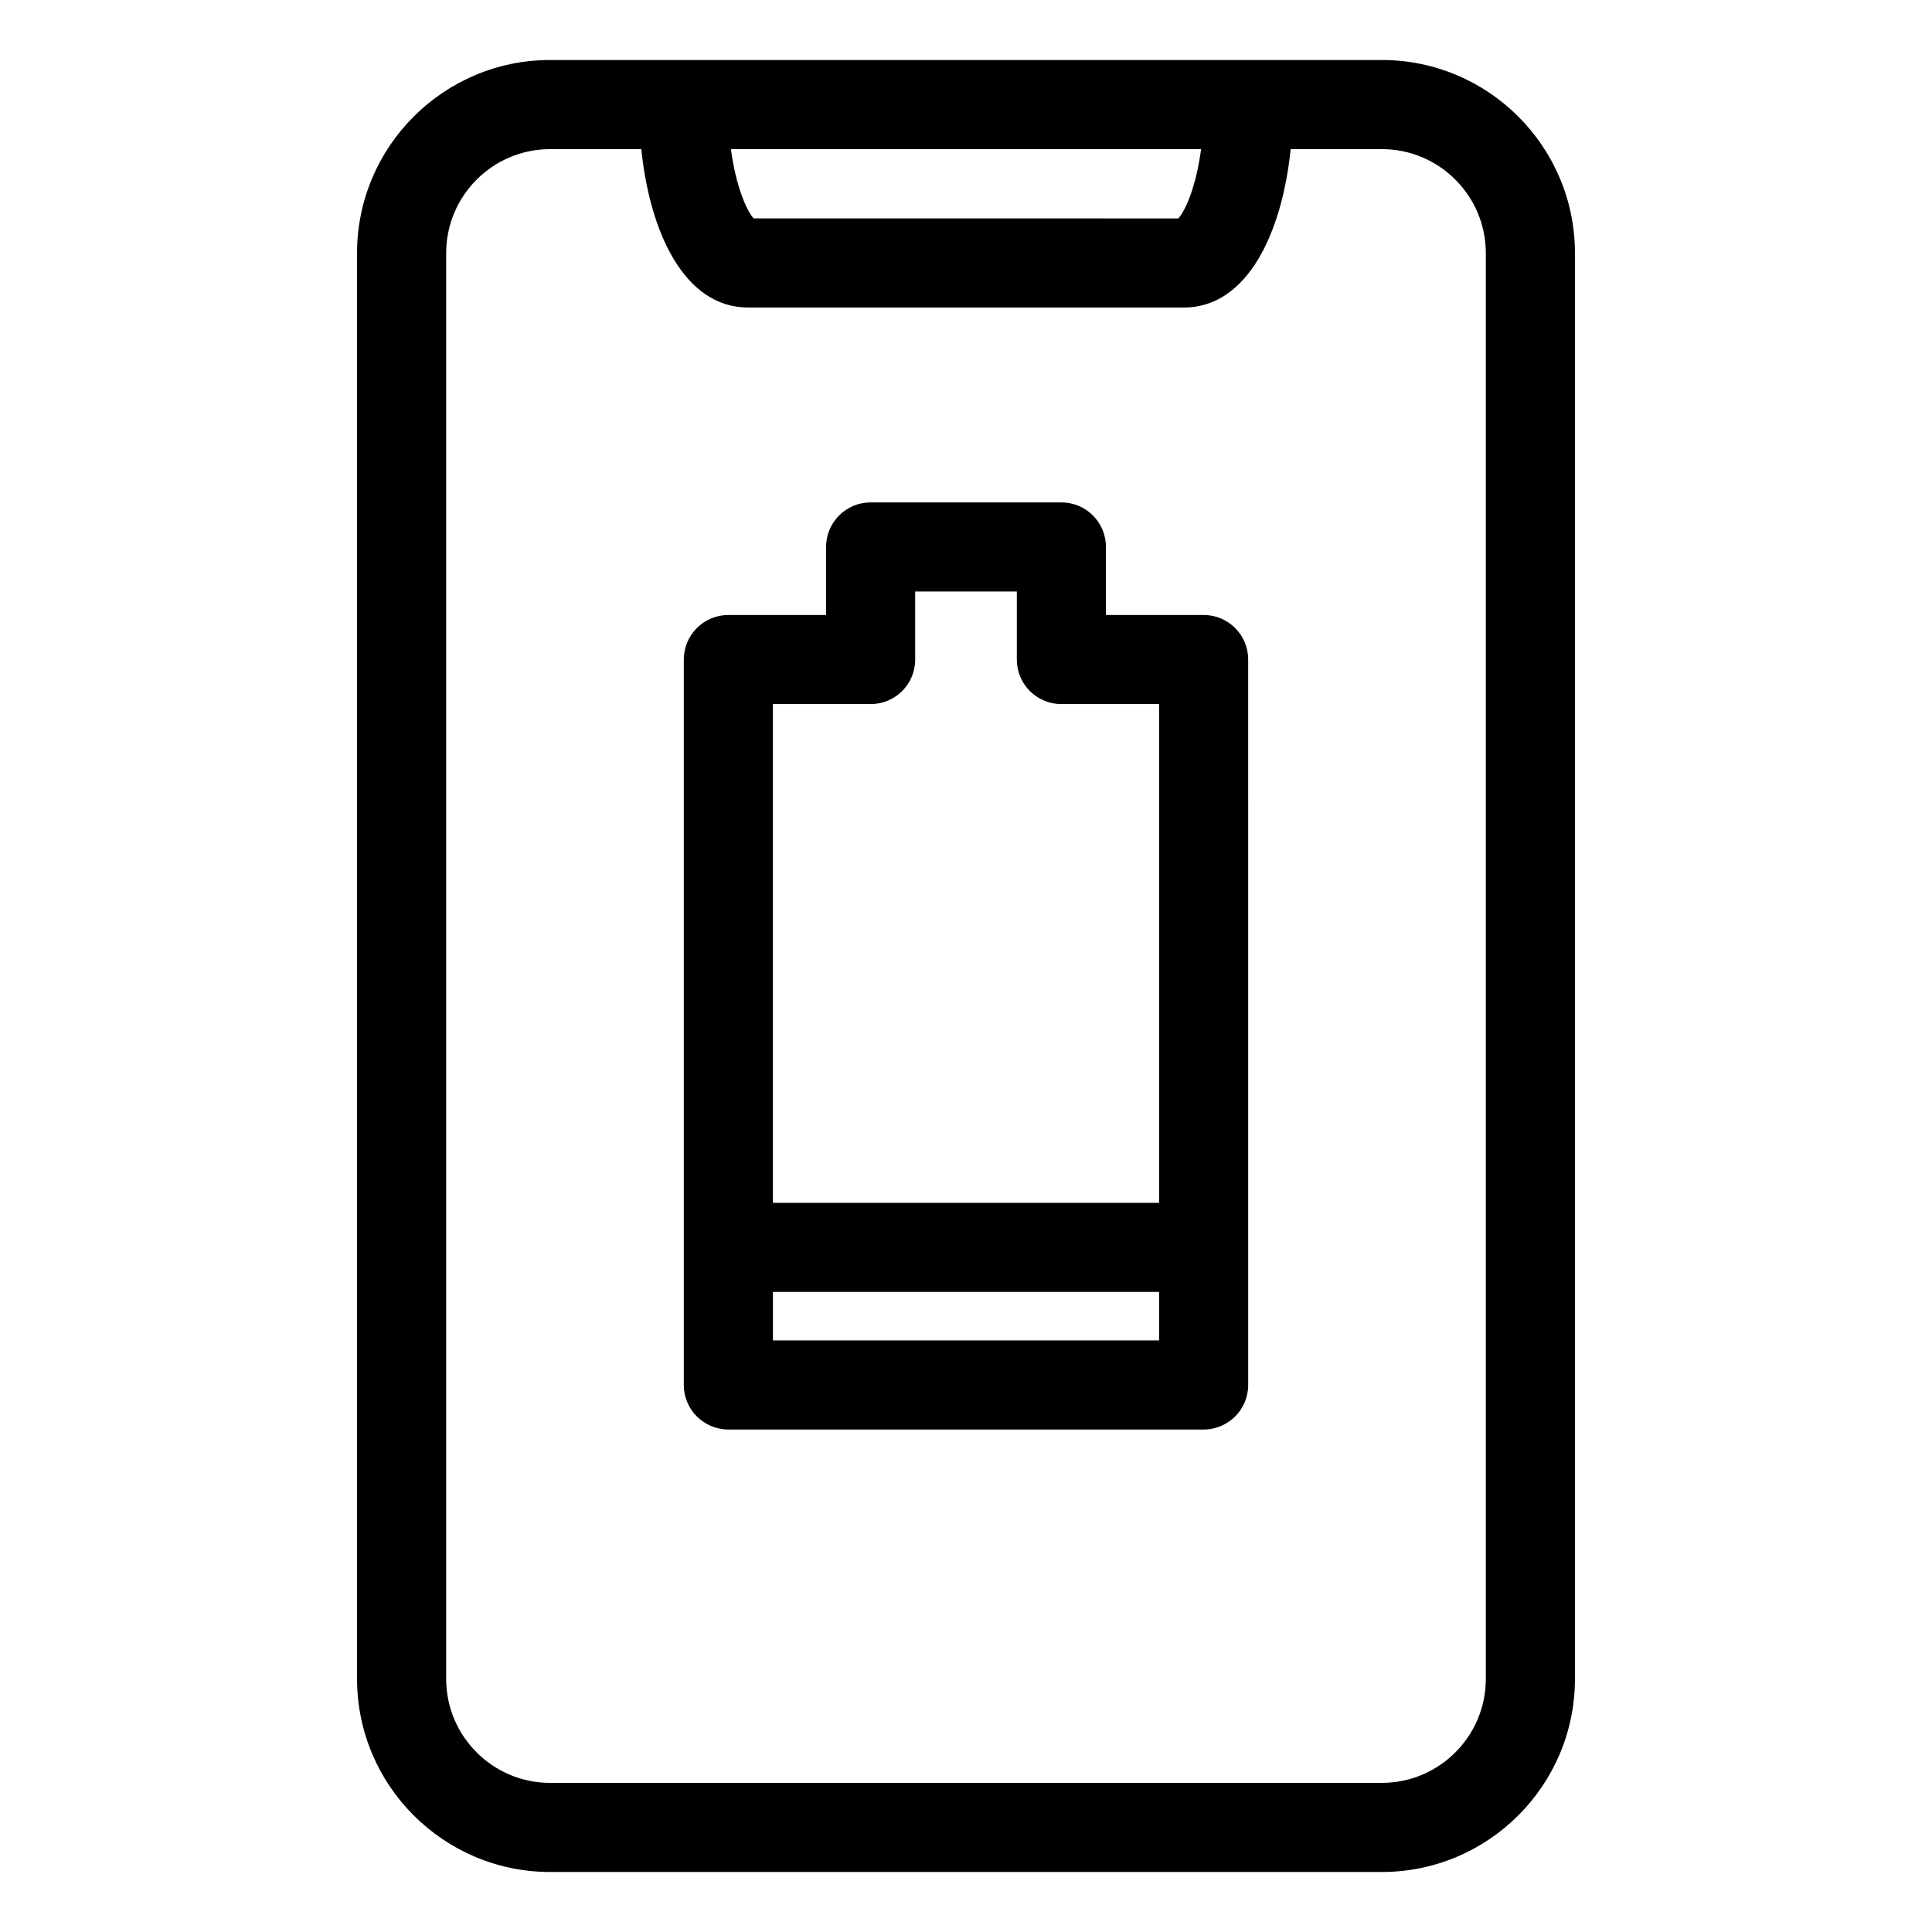
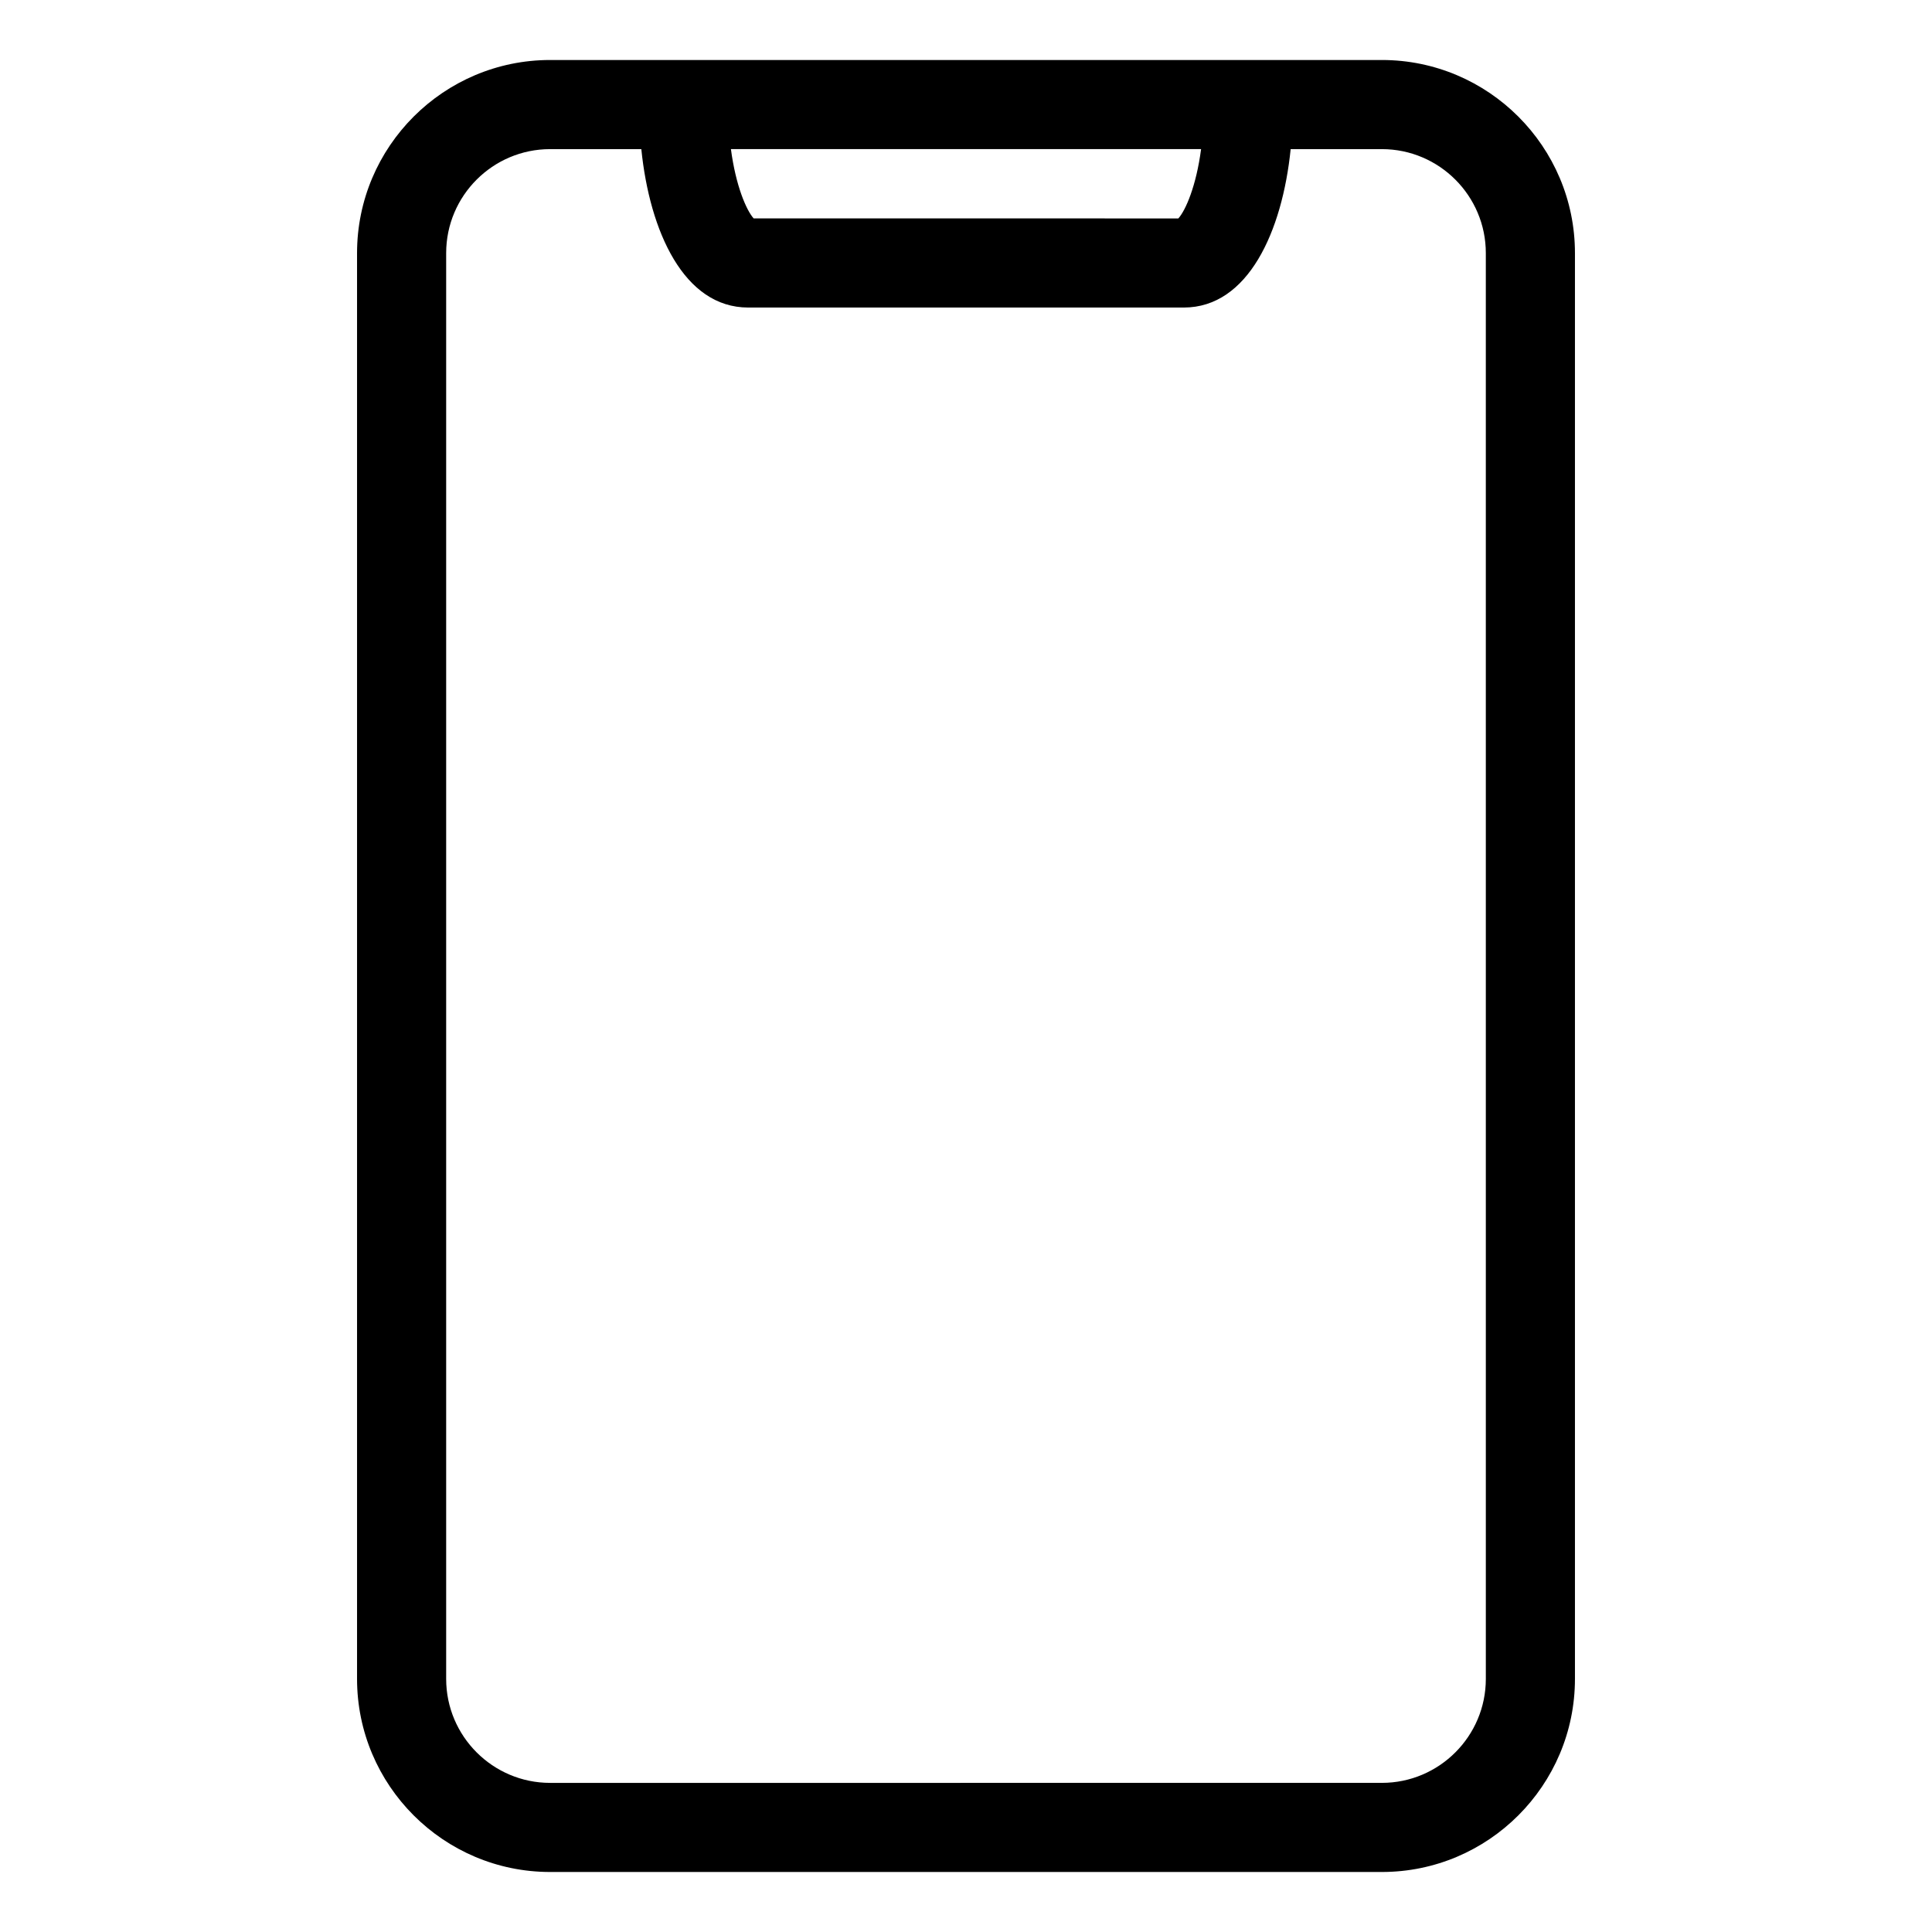
<svg xmlns="http://www.w3.org/2000/svg" fill="#000000" width="800px" height="800px" version="1.1" viewBox="144 144 512 512">
  <g>
    <path d="m510.21 159.9h-220.42c-28.215 0-51.168 22.953-51.168 51.168v377.86c0 28.215 22.953 51.168 51.168 51.168h220.42c28.215 0 51.168-22.953 51.168-51.168v-377.86c0-28.215-22.953-51.168-51.168-51.168zm-47.91 23.617c-1.281 9.777-4.102 16.238-6.023 18.367l-112.55-0.004c-1.914-2.133-4.738-8.598-6.023-18.367zm75.461 405.41c0 15.191-12.359 27.551-27.551 27.551l-220.42 0.004c-15.191 0-27.551-12.359-27.551-27.551v-377.86c0-15.191 12.359-27.551 27.551-27.551h24.168c2.211 21.789 11.266 41.98 28.316 41.98h115.45c17.051 0 26.098-20.191 28.316-41.98h24.168c15.191 0 27.551 12.359 27.551 27.551z" />
-     <path d="m462.98 306.98h-25.891v-18.027c0-6.527-5.289-11.809-11.809-11.809h-50.555c-6.519 0-11.809 5.281-11.809 11.809v18.027h-25.891c-6.519 0-11.809 5.281-11.809 11.809v192.24c0 6.527 5.289 11.809 11.809 11.809h125.95c6.519 0 11.809-5.281 11.809-11.809l-0.004-192.25c0-6.523-5.289-11.805-11.805-11.805zm-88.254 23.613c6.519 0 11.809-5.281 11.809-11.809v-18.027h26.938v18.027c0 6.527 5.289 11.809 11.809 11.809h25.891v132.17h-102.34v-132.17zm-25.891 168.63v-12.848h102.34v12.848z" />
  </g>
</svg>